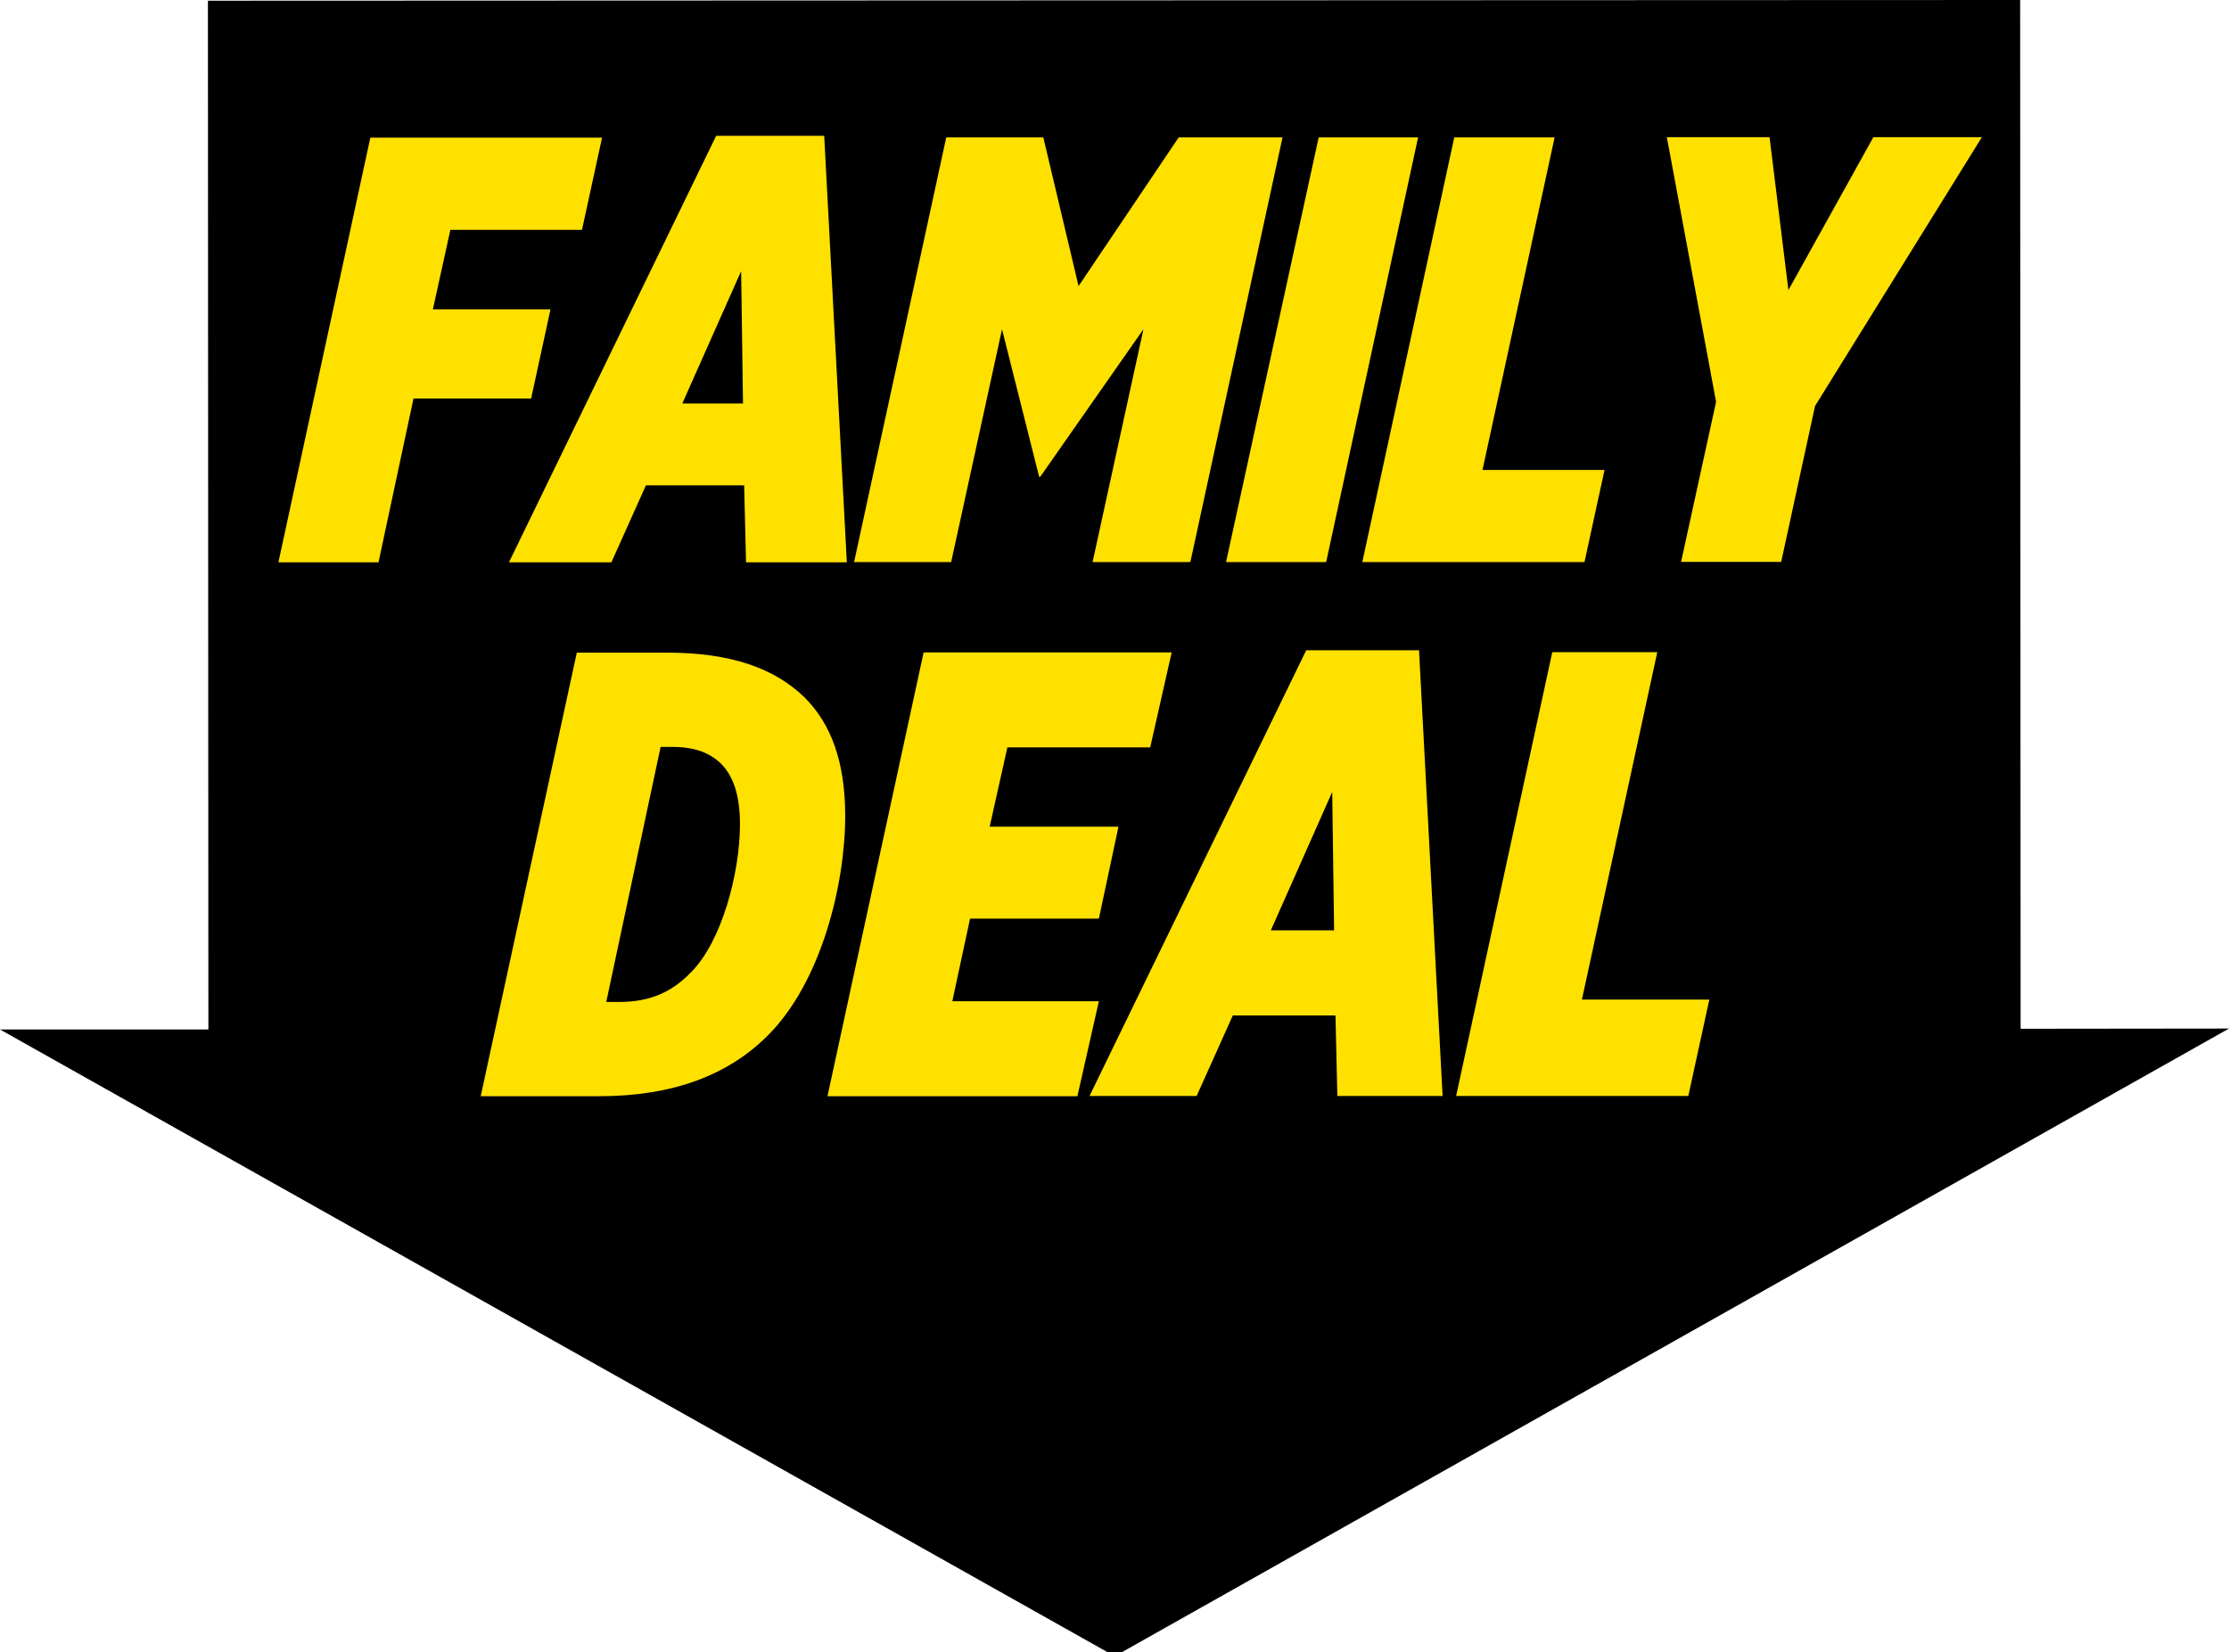
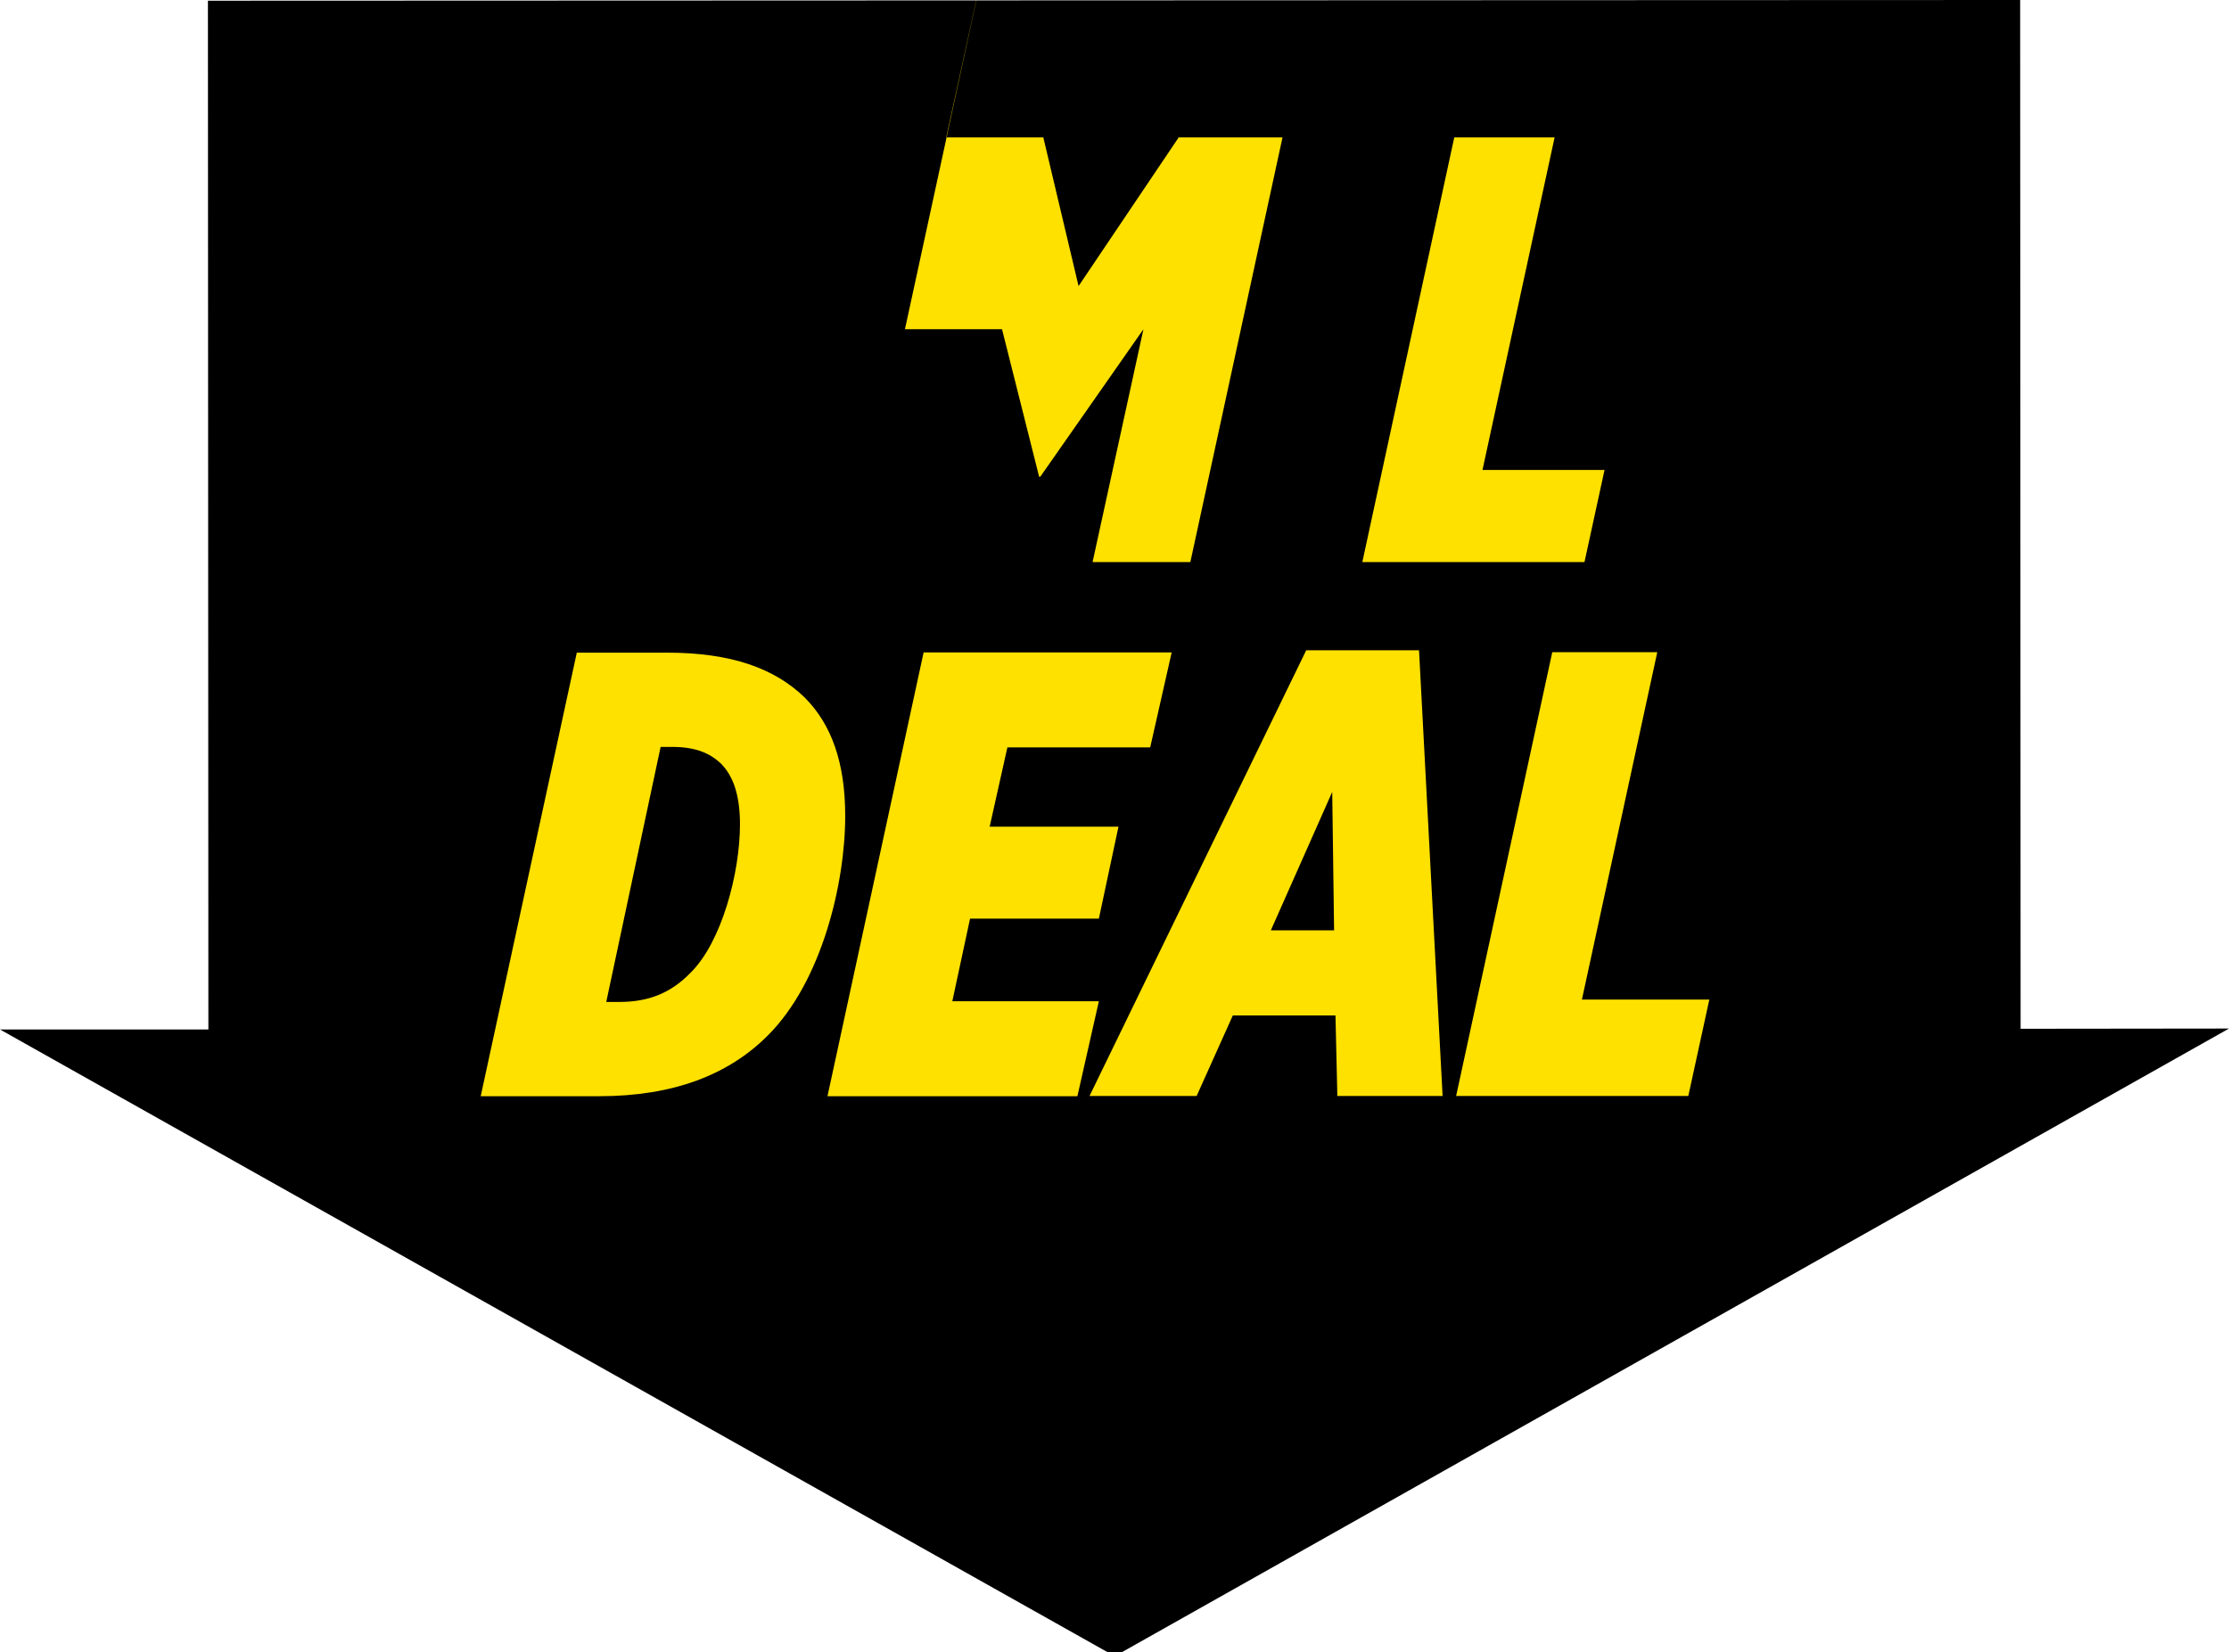
<svg xmlns="http://www.w3.org/2000/svg" viewBox="0 0 95.52 70.81">
  <defs>
    <style type="text/css" media="print">
      .yellow{fill:#ffe100 device-cmyk(0.0,0.05,0.96,0.0);}
      .black{fill:#000000 device-cmyk(0.0,0.0,0.0,1.0);}
    </style>
    <style type="text/css" media="screen">
      .yellow {fill: #ffe100;}
      .black {fill: #000000;}
    </style>
  </defs>
  <g>
    <polygon class="black" points="8.91 .03 8.93 44.12 0 44.12 47.77 70.98 95.52 44.08 86.59 44.09 86.57 0 8.91 .03" />
    <g>
      <path class="yellow" d="M24.72,27.97h3.86c2.77,0,4.62.68,5.9,1.92,1.14,1.14,1.74,2.77,1.74,5.08,0,2.88-1,7.09-3.31,9.4-1.68,1.69-4.05,2.61-7.23,2.61h-5.08s4.12-19.02,4.12-19.02ZM28.8,32.01h-.49s-2.33,10.93-2.33,10.93h.57c1.28,0,2.23-.41,3.04-1.25,1.33-1.3,2.12-4.27,2.12-6.36,0-1.28-.3-2.09-.82-2.61-.49-.46-1.11-.71-2.09-.71Z" />
      <path class="yellow" d="M39.58,27.96h10.63s-.92,4.07-.92,4.07h-6.12s-.76,3.4-.76,3.4h5.52s-.84,3.94-.84,3.94h-5.52s-.76,3.54-.76,3.54h6.28s-.92,4.07-.92,4.07h-10.71s4.12-19.02,4.12-19.02Z" />
      <path class="yellow" d="M55.97,27.87h4.84s1.01,19.1,1.01,19.1h-4.51s-.08-3.45-.08-3.45h-4.4s-1.55,3.45-1.55,3.45h-4.59s9.29-19.11,9.29-19.11ZM57.17,39.86l-.08-5.92-2.63,5.93h2.72Z" />
      <path class="yellow" d="M66.54,27.95h4.48s-3.23,14.89-3.23,14.89h5.46s-.9,4.13-.9,4.13h-9.95s4.12-19.02,4.12-19.02Z" />
    </g>
    <g>
-       <path class="yellow" d="M15.87,5.9h9.93s-.86,3.95-.86,3.95h-5.64s-.75,3.41-.75,3.41h5.04s-.83,3.82-.83,3.82h-5.04s-1.5,7.02-1.5,7.02h-4.29s3.94-18.2,3.94-18.2Z" />
-       <path class="yellow" d="M30.69,5.82h4.63s.97,18.28.97,18.28h-4.32s-.08-3.3-.08-3.3h-4.21s-1.48,3.3-1.48,3.3h-4.39S30.69,5.82,30.69,5.82ZM31.84,17.29l-.08-5.67-2.52,5.67h2.6Z" />
-       <path class="yellow" d="M40.55,5.89h4.16s1.51,6.37,1.51,6.37l4.29-6.37h4.45s-3.95,18.2-3.95,18.2h-4.19s2.18-9.98,2.18-9.98l-4.42,6.32h-.05s-1.59-6.32-1.59-6.32l-2.18,9.98h-4.16s3.95-18.2,3.95-18.2Z" />
-       <path class="yellow" d="M56.51,5.89h4.26s-3.94,18.2-3.94,18.2h-4.29s3.97-18.2,3.97-18.2Z" />
+       <path class="yellow" d="M40.55,5.89h4.16s1.51,6.37,1.51,6.37l4.29-6.37h4.45s-3.95,18.2-3.95,18.2h-4.19s2.18-9.98,2.18-9.98l-4.42,6.32h-.05s-1.59-6.32-1.59-6.32h-4.16s3.95-18.2,3.95-18.2Z" />
      <path class="yellow" d="M62.33,5.89h4.29s-3.09,14.25-3.09,14.25h5.23s-.86,3.95-.86,3.95h-9.52s3.94-18.2,3.94-18.2Z" />
-       <path class="yellow" d="M73.54,17.22l-2.11-11.34h4.4s.81,6.55.81,6.55l3.64-6.55h4.65s-7.15,11.52-7.15,11.52l-1.45,6.68h-4.29s1.5-6.86,1.5-6.86Z" />
    </g>
  </g>
</svg>